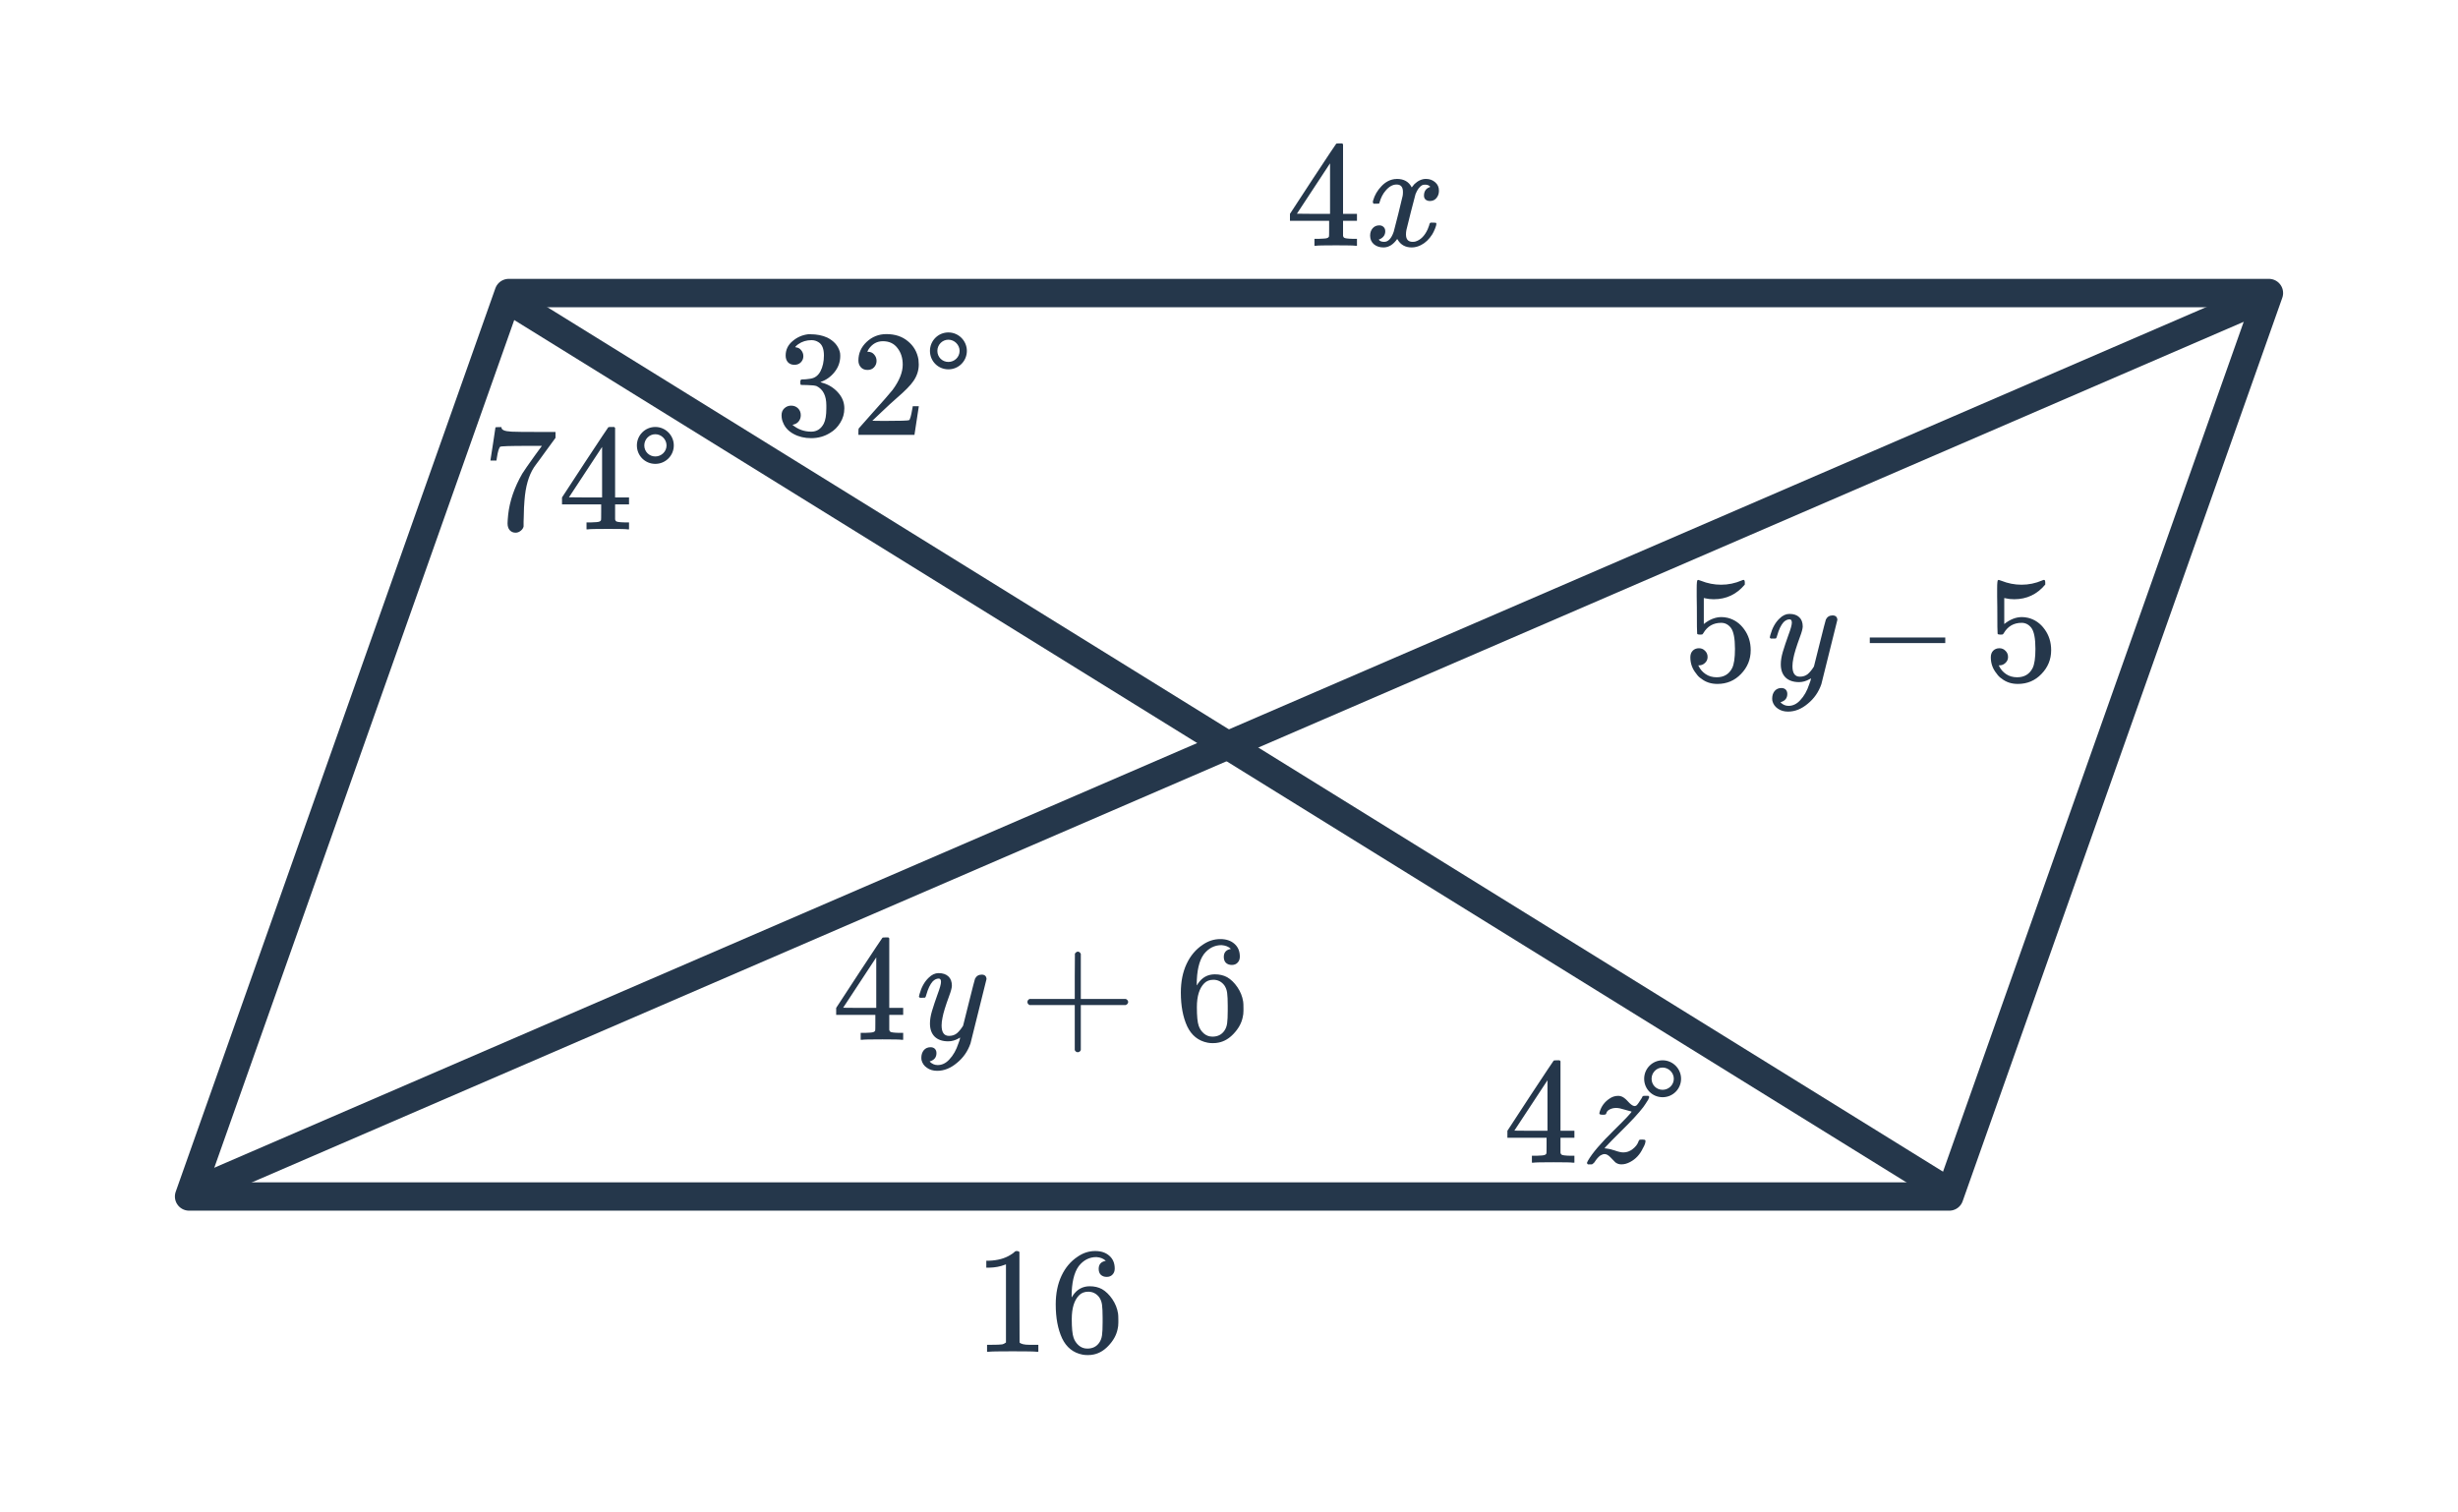
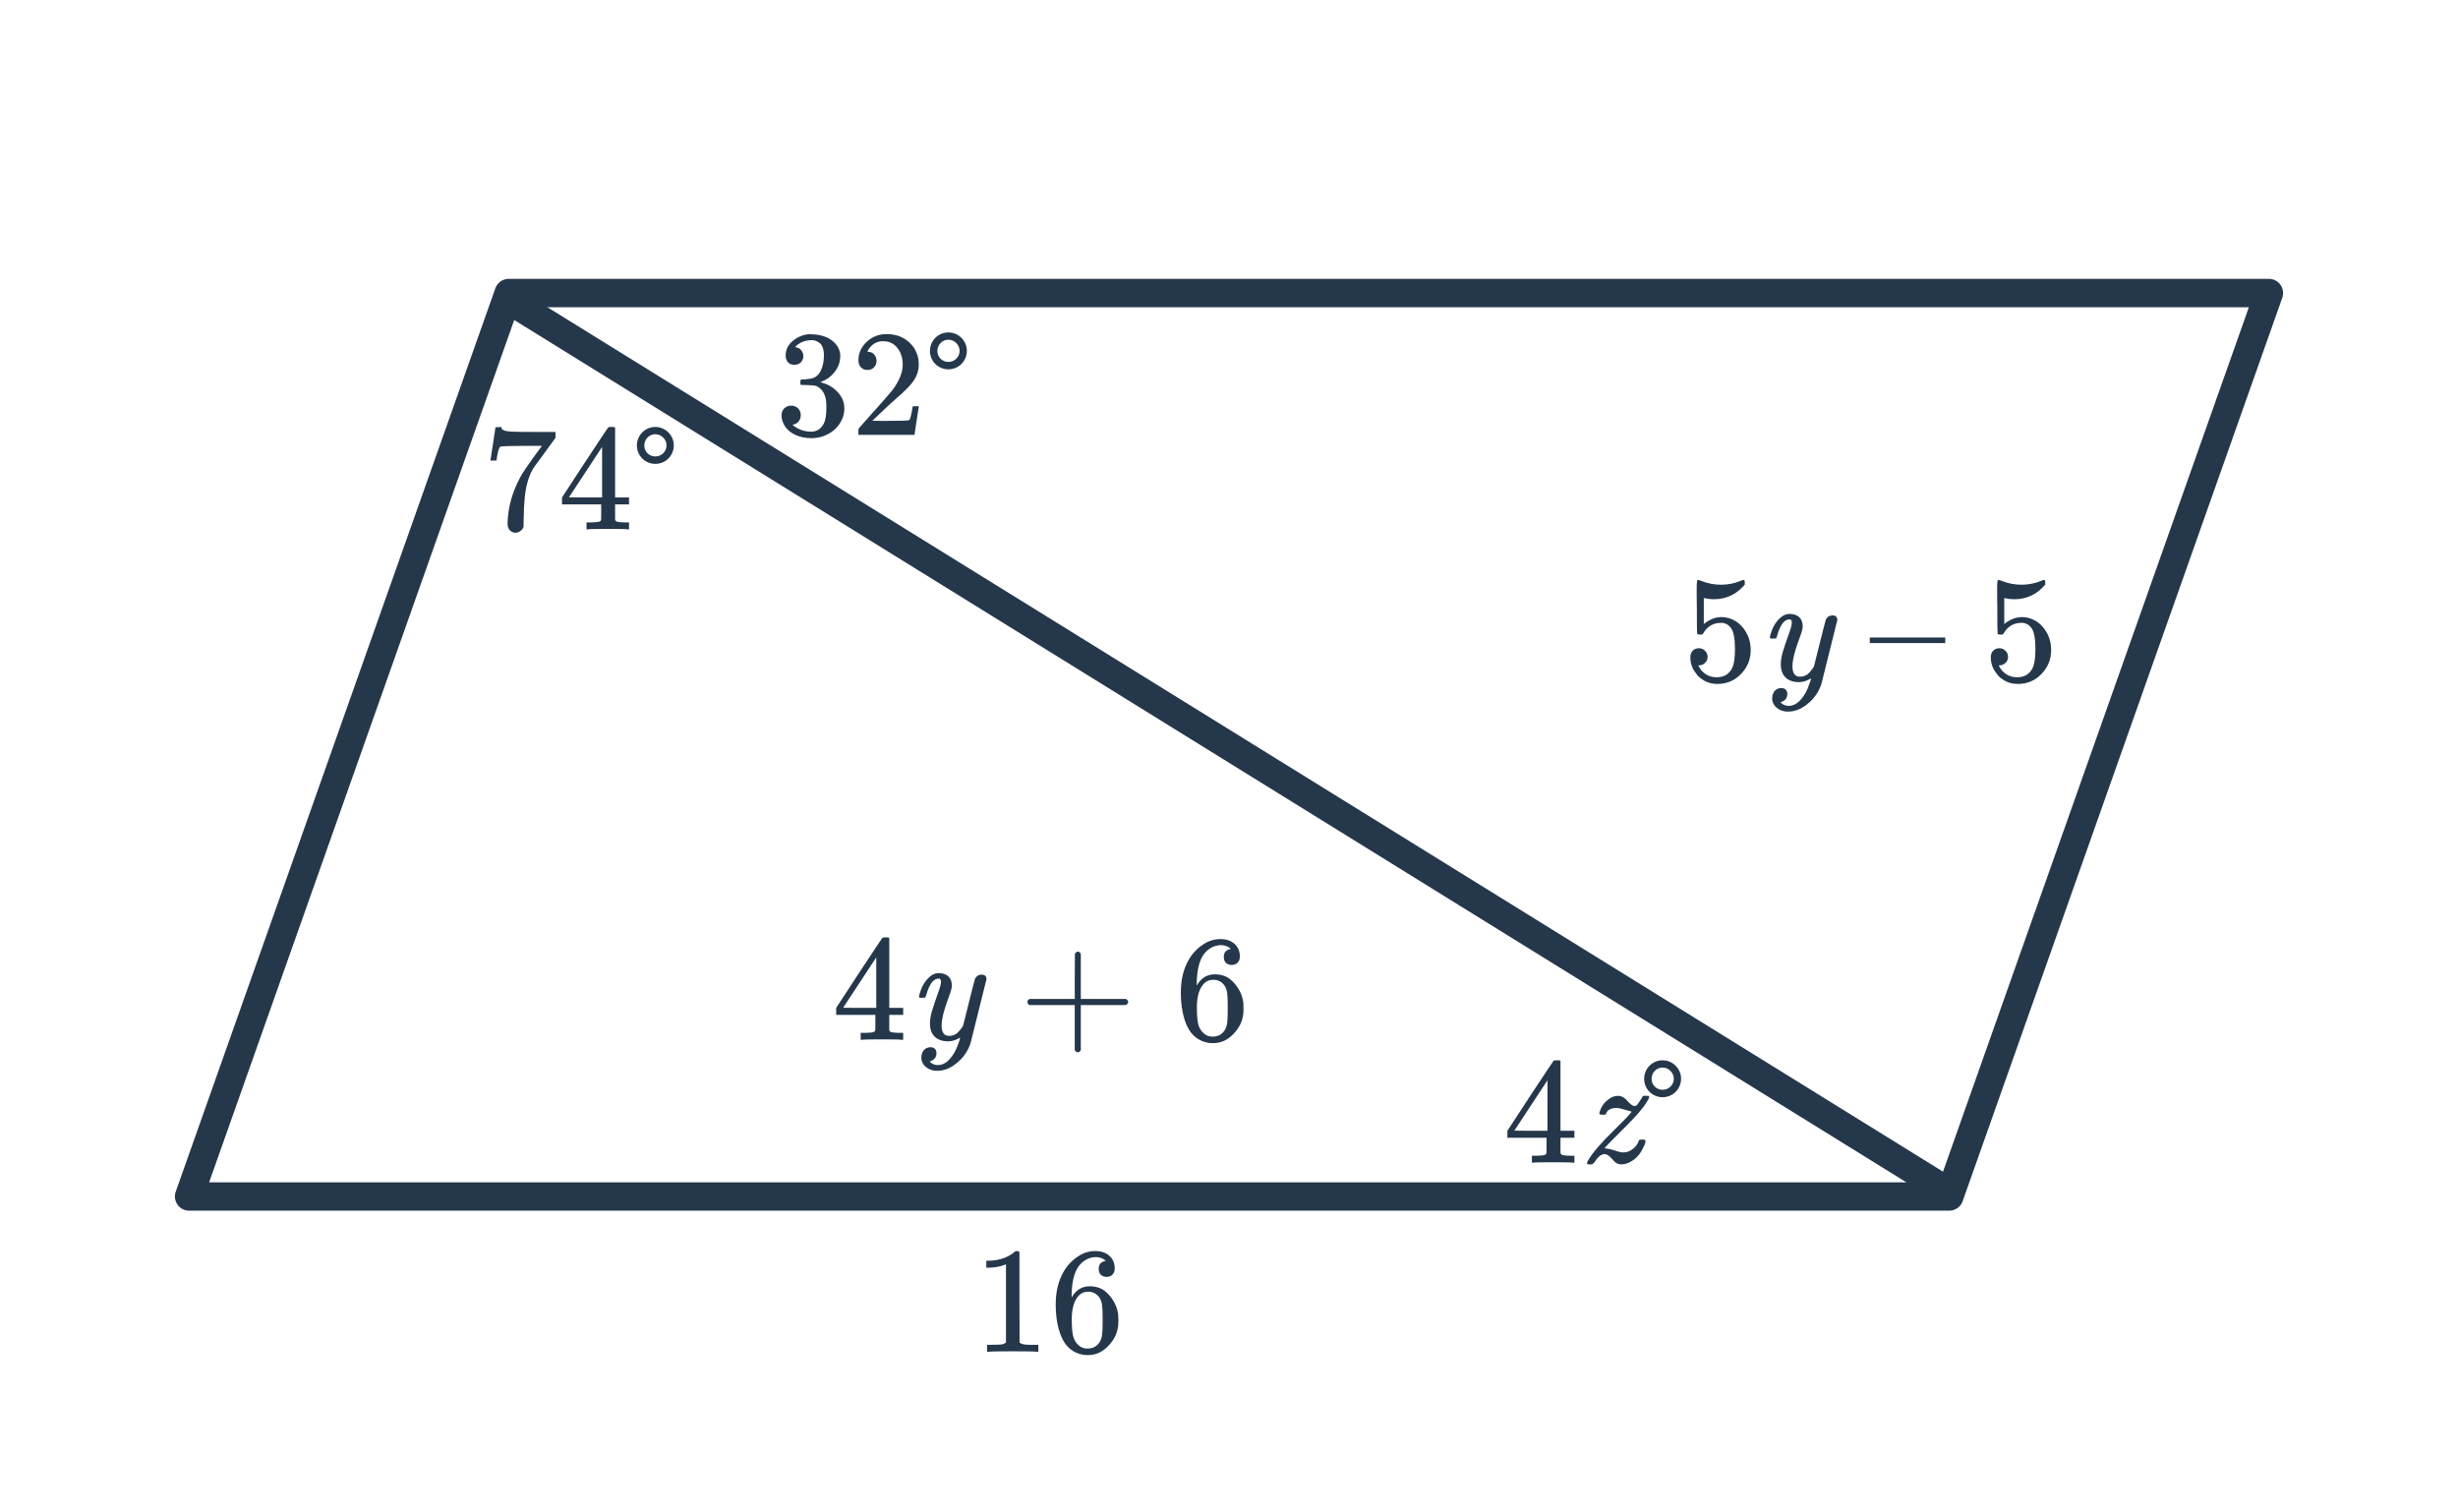
<svg xmlns="http://www.w3.org/2000/svg" width="260" height="160" viewBox="0 0 260 160" fill="none">
  <path d="M240 31H53.812L20 126.574H206.189L240 31Z" stroke="#25374B" stroke-width="3" stroke-linejoin="round" />
-   <path d="M239.549 31.451L20.451 126.123" stroke="#25374B" stroke-width="3" stroke-linejoin="round" />
  <path d="M206.189 126.123L53.361 31.451" stroke="#25374B" stroke-width="3" stroke-linejoin="round" />
  <path d="M109.656 143C109.475 142.968 108.627 142.952 107.112 142.952C105.619 142.952 104.781 142.968 104.6 143H104.408V142.264H104.824C105.443 142.264 105.843 142.248 106.024 142.216C106.109 142.205 106.237 142.141 106.408 142.024V133.752C106.387 133.752 106.344 133.768 106.28 133.8C105.789 133.992 105.24 134.093 104.632 134.104H104.328V133.368H104.632C105.528 133.336 106.275 133.133 106.872 132.76C107.064 132.653 107.229 132.531 107.368 132.392C107.389 132.36 107.453 132.344 107.56 132.344C107.667 132.344 107.757 132.376 107.832 132.44V137.224L107.848 142.024C108.008 142.184 108.355 142.264 108.888 142.264H109.416H109.832V143H109.656ZM116.968 133.384C116.733 133.149 116.403 133.016 115.976 132.984C115.229 132.984 114.605 133.304 114.104 133.944C113.603 134.637 113.352 135.715 113.352 137.176L113.368 137.24L113.496 137.032C113.933 136.392 114.525 136.072 115.272 136.072C115.763 136.072 116.195 136.173 116.568 136.376C116.973 136.611 117.336 136.963 117.656 137.432C117.976 137.901 118.179 138.408 118.264 138.952C118.285 139.08 118.296 139.309 118.296 139.64V139.928C118.296 140.173 118.269 140.403 118.216 140.616C118.088 141.245 117.757 141.837 117.224 142.392C116.765 142.872 116.253 143.171 115.688 143.288C115.517 143.331 115.304 143.352 115.048 143.352C114.845 143.352 114.664 143.336 114.504 143.304C113.523 143.112 112.803 142.536 112.344 141.576C111.896 140.605 111.672 139.411 111.672 137.992C111.672 136.84 111.875 135.832 112.28 134.968C112.685 134.104 113.251 133.432 113.976 132.952C114.552 132.547 115.176 132.344 115.848 132.344C116.467 132.344 116.963 132.509 117.336 132.84C117.72 133.171 117.912 133.624 117.912 134.2C117.912 134.467 117.832 134.68 117.672 134.84C117.523 135 117.32 135.08 117.064 135.08C116.808 135.08 116.6 135.005 116.44 134.856C116.291 134.707 116.216 134.499 116.216 134.232C116.216 133.752 116.467 133.469 116.968 133.384ZM116.264 137.224C115.965 136.84 115.581 136.648 115.112 136.648C114.717 136.648 114.397 136.771 114.152 137.016C113.629 137.539 113.368 138.381 113.368 139.544C113.368 140.493 113.432 141.149 113.56 141.512C113.667 141.832 113.848 142.104 114.104 142.328C114.36 142.552 114.664 142.664 115.016 142.664C115.56 142.664 115.976 142.461 116.264 142.056C116.424 141.832 116.525 141.565 116.568 141.256C116.611 140.947 116.632 140.499 116.632 139.912V139.656V139.4C116.632 138.792 116.611 138.333 116.568 138.024C116.525 137.715 116.424 137.448 116.264 137.224Z" fill="#25374B" />
-   <path d="M143.392 26C143.243 25.968 142.555 25.952 141.328 25.952C140.048 25.952 139.333 25.968 139.184 26H139.04V25.264H139.536C139.995 25.253 140.277 25.227 140.384 25.184C140.469 25.163 140.533 25.109 140.576 25.024C140.587 25.003 140.592 24.715 140.592 24.16V23.36H136.448V22.624L138.864 18.928C140.496 16.453 141.323 15.211 141.344 15.2C141.365 15.179 141.477 15.168 141.68 15.168H141.968L142.064 15.264V22.624H143.536V23.36H142.064V24.176C142.064 24.613 142.064 24.869 142.064 24.944C142.075 25.019 142.107 25.083 142.16 25.136C142.245 25.211 142.549 25.253 143.072 25.264H143.536V26H143.392ZM140.688 22.624V17.28L137.184 22.608L138.928 22.624H140.688ZM148.4 20.304C148.4 19.781 148.176 19.52 147.728 19.52C147.312 19.52 146.923 19.739 146.56 20.176C146.283 20.496 146.075 20.896 145.936 21.376C145.915 21.472 145.893 21.525 145.872 21.536C145.851 21.547 145.749 21.552 145.568 21.552H145.296C145.211 21.467 145.195 21.349 145.248 21.2C145.408 20.645 145.696 20.149 146.112 19.712C146.528 19.264 147.003 19.008 147.536 18.944C147.557 18.944 147.589 18.944 147.632 18.944C147.685 18.933 147.728 18.928 147.76 18.928C148.507 18.928 149.029 19.227 149.328 19.824C149.413 19.717 149.509 19.6 149.616 19.472C150 19.109 150.405 18.928 150.832 18.928C151.216 18.928 151.541 19.045 151.808 19.28C152.075 19.504 152.208 19.803 152.208 20.176C152.208 20.485 152.117 20.747 151.936 20.96C151.765 21.163 151.536 21.264 151.248 21.264C151.077 21.264 150.928 21.216 150.8 21.12C150.683 21.013 150.624 20.875 150.624 20.704C150.624 20.256 150.816 19.957 151.2 19.808L151.296 19.76L151.168 19.648C151.061 19.573 150.917 19.536 150.736 19.536C150.619 19.536 150.523 19.552 150.448 19.584C150.16 19.733 149.92 20.053 149.728 20.544C149.696 20.64 149.536 21.253 149.248 22.384C148.96 23.504 148.8 24.149 148.768 24.32C148.736 24.48 148.72 24.64 148.72 24.8C148.72 25.323 148.955 25.584 149.424 25.584C149.531 25.584 149.627 25.573 149.712 25.552C150.256 25.392 150.688 24.965 151.008 24.272C151.147 23.931 151.216 23.728 151.216 23.664C151.216 23.653 151.248 23.616 151.312 23.552H151.584C151.797 23.552 151.909 23.568 151.92 23.6C151.931 23.611 151.936 23.643 151.936 23.696C151.936 23.781 151.888 23.947 151.792 24.192C151.696 24.427 151.6 24.624 151.504 24.784C151.173 25.307 150.779 25.685 150.32 25.92C149.989 26.091 149.659 26.176 149.328 26.176C148.667 26.176 148.176 25.909 147.856 25.376L147.792 25.28C147.376 25.877 146.891 26.176 146.336 26.176C145.941 26.176 145.605 26.064 145.328 25.84C145.061 25.605 144.928 25.301 144.928 24.928C144.928 24.619 145.013 24.363 145.184 24.16C145.365 23.947 145.605 23.84 145.904 23.84C146.085 23.84 146.235 23.899 146.352 24.016C146.469 24.123 146.528 24.272 146.528 24.464C146.528 24.827 146.352 25.099 146 25.28L145.84 25.344C145.936 25.504 146.128 25.584 146.416 25.584C146.843 25.584 147.179 25.227 147.424 24.512C147.456 24.416 147.616 23.792 147.904 22.64C148.192 21.488 148.347 20.848 148.368 20.72C148.389 20.624 148.4 20.485 148.4 20.304Z" fill="#25374B" />
  <path d="M166.392 123C166.243 122.968 165.555 122.952 164.328 122.952C163.048 122.952 162.333 122.968 162.184 123H162.04V122.264H162.536C162.995 122.253 163.277 122.227 163.384 122.184C163.469 122.163 163.533 122.109 163.576 122.024C163.587 122.003 163.592 121.715 163.592 121.16V120.36H159.448V119.624L161.864 115.928C163.496 113.453 164.323 112.211 164.344 112.2C164.365 112.179 164.477 112.168 164.68 112.168H164.968L165.064 112.264V119.624H166.536V120.36H165.064V121.176C165.064 121.613 165.064 121.869 165.064 121.944C165.075 122.019 165.107 122.083 165.16 122.136C165.245 122.211 165.549 122.253 166.072 122.264H166.536V123H166.392ZM163.688 119.624V114.28L160.184 119.608L161.928 119.624H163.688ZM170.232 116.232C170.52 116.029 170.829 115.928 171.16 115.928C171.245 115.928 171.331 115.939 171.416 115.96C171.651 116.013 171.907 116.195 172.184 116.504C172.451 116.803 172.669 116.968 172.84 117C172.936 117.021 173.027 117 173.112 116.936C173.219 116.84 173.4 116.584 173.656 116.168C173.72 116.019 173.768 115.944 173.8 115.944C173.821 115.933 173.864 115.928 173.928 115.928H174.104H174.36C174.424 115.992 174.456 116.035 174.456 116.056C174.456 116.077 174.419 116.168 174.344 116.328C174.141 116.659 173.965 116.925 173.816 117.128C173.357 117.736 172.541 118.616 171.368 119.768C170.739 120.387 170.232 120.904 169.848 121.32L169.72 121.48L169.896 121.496C170.088 121.507 170.387 121.576 170.792 121.704C171.176 121.843 171.485 121.912 171.72 121.912C172.072 121.912 172.397 121.795 172.696 121.56C173.005 121.325 173.213 121.053 173.32 120.744C173.352 120.648 173.384 120.595 173.416 120.584C173.448 120.563 173.544 120.552 173.704 120.552C173.811 120.552 173.88 120.557 173.912 120.568C173.955 120.568 173.987 120.579 174.008 120.6C174.04 120.621 174.056 120.653 174.056 120.696C174.056 120.899 173.965 121.155 173.784 121.464C173.475 122.125 173.027 122.611 172.44 122.92C172.131 123.091 171.821 123.176 171.512 123.176C171.384 123.176 171.272 123.16 171.176 123.128C171.059 123.085 170.957 123.032 170.872 122.968C170.797 122.893 170.616 122.707 170.328 122.408C170.115 122.195 169.917 122.088 169.736 122.088C169.597 122.088 169.448 122.136 169.288 122.232C169.075 122.381 168.861 122.627 168.648 122.968C168.52 123.096 168.435 123.165 168.392 123.176H168.216H167.96C167.896 123.112 167.864 123.064 167.864 123.032C167.864 123 167.901 122.915 167.976 122.776C168.424 121.987 169.341 120.915 170.728 119.56C171.965 118.344 172.584 117.688 172.584 117.592L171.832 117.384C171.48 117.267 171.187 117.208 170.952 117.208C170.696 117.208 170.467 117.261 170.264 117.368C170.072 117.464 169.955 117.597 169.912 117.768C169.891 117.832 169.869 117.869 169.848 117.88C169.816 117.912 169.72 117.928 169.56 117.928C169.304 117.928 169.176 117.885 169.176 117.8C169.176 117.747 169.192 117.672 169.224 117.576C169.395 117.021 169.731 116.573 170.232 116.232ZM177.819 114.12C177.819 113.048 176.939 112.168 175.867 112.168C174.779 112.168 173.915 113.048 173.915 114.12C173.915 115.208 174.779 116.072 175.867 116.072C176.939 116.072 177.819 115.208 177.819 114.12ZM177.051 114.12C177.051 114.776 176.507 115.288 175.867 115.288C175.211 115.288 174.699 114.776 174.699 114.12C174.699 113.48 175.211 112.936 175.867 112.936C176.507 112.936 177.051 113.48 177.051 114.12Z" fill="#25374B" />
  <path d="M179.712 68.576C179.968 68.576 180.181 68.667 180.352 68.848C180.533 69.019 180.624 69.237 180.624 69.504C180.624 69.749 180.533 69.957 180.352 70.128C180.171 70.299 179.968 70.384 179.744 70.384H179.632L179.68 70.464C179.84 70.805 180.085 71.088 180.416 71.312C180.747 71.536 181.136 71.648 181.584 71.648C182.341 71.648 182.885 71.328 183.216 70.688C183.419 70.293 183.52 69.611 183.52 68.64C183.52 67.541 183.376 66.8 183.088 66.416C182.811 66.064 182.469 65.888 182.064 65.888C181.232 65.888 180.603 66.251 180.176 66.976C180.133 67.051 180.091 67.099 180.048 67.12C180.016 67.131 179.941 67.136 179.824 67.136C179.643 67.136 179.541 67.104 179.52 67.04C179.499 66.997 179.488 66.064 179.488 64.24C179.488 63.92 179.483 63.541 179.472 63.104C179.472 62.667 179.472 62.389 179.472 62.272C179.472 61.675 179.504 61.376 179.568 61.376C179.589 61.355 179.611 61.344 179.632 61.344L179.92 61.44C180.613 61.717 181.323 61.856 182.048 61.856C182.805 61.856 183.531 61.707 184.224 61.408C184.309 61.365 184.379 61.344 184.432 61.344C184.517 61.344 184.56 61.44 184.56 61.632V61.84C183.696 62.875 182.603 63.392 181.28 63.392C180.949 63.392 180.651 63.36 180.384 63.296L180.224 63.264V66.016C180.832 65.525 181.456 65.28 182.096 65.28C182.299 65.28 182.517 65.307 182.752 65.36C183.467 65.541 184.048 65.947 184.496 66.576C184.955 67.205 185.184 67.941 185.184 68.784C185.184 69.755 184.843 70.592 184.16 71.296C183.488 72 182.656 72.352 181.664 72.352C180.992 72.352 180.421 72.165 179.952 71.792C179.749 71.664 179.573 71.488 179.424 71.264C179.008 70.763 178.8 70.187 178.8 69.536C178.8 69.237 178.885 69.003 179.056 68.832C179.227 68.661 179.445 68.576 179.712 68.576ZM190.304 72.16C189.685 72.16 189.205 71.995 188.864 71.664C188.533 71.333 188.368 70.869 188.368 70.272C188.368 69.888 188.437 69.456 188.576 68.976C188.747 68.411 188.944 67.819 189.168 67.2C189.413 66.549 189.536 66.107 189.536 65.872C189.536 65.637 189.456 65.52 189.296 65.52C189.072 65.52 188.859 65.621 188.656 65.824C188.389 66.123 188.165 66.592 187.984 67.232C187.941 67.403 187.899 67.504 187.856 67.536C187.845 67.547 187.744 67.552 187.552 67.552H187.296C187.243 67.499 187.211 67.461 187.2 67.44C187.2 67.408 187.221 67.317 187.264 67.168C187.467 66.432 187.787 65.856 188.224 65.44C188.555 65.109 188.907 64.944 189.28 64.944C189.728 64.944 190.075 65.061 190.32 65.296C190.565 65.52 190.688 65.851 190.688 66.288C190.677 66.523 190.581 66.88 190.4 67.36C190.016 68.405 189.781 69.168 189.696 69.648C189.632 69.957 189.6 70.235 189.6 70.48C189.6 71.216 189.861 71.584 190.384 71.584C190.715 71.584 190.992 71.493 191.216 71.312C191.44 71.12 191.659 70.853 191.872 70.512L192.48 68.08C192.875 66.501 193.093 65.653 193.136 65.536C193.285 65.248 193.52 65.104 193.84 65.104C194.16 65.104 194.331 65.259 194.352 65.568C194.352 65.589 193.787 67.861 192.656 72.384C192.368 73.216 191.888 73.904 191.216 74.448C190.555 75.003 189.861 75.28 189.136 75.28C188.709 75.28 188.347 75.173 188.048 74.96C187.749 74.757 187.557 74.48 187.472 74.128C187.461 74.075 187.456 74 187.456 73.904C187.456 73.584 187.541 73.317 187.712 73.104C187.893 72.891 188.133 72.784 188.432 72.784C188.613 72.784 188.763 72.837 188.88 72.944C188.997 73.061 189.056 73.216 189.056 73.408C189.056 73.845 188.832 74.133 188.384 74.272L188.336 74.304C188.581 74.549 188.864 74.672 189.184 74.672C189.643 74.672 190.053 74.475 190.416 74.08C190.832 73.643 191.152 73.077 191.376 72.384C191.493 72.107 191.552 71.899 191.552 71.76C191.552 71.749 191.541 71.755 191.52 71.776C191.499 71.787 191.467 71.808 191.424 71.84C191.051 72.053 190.677 72.16 190.304 72.16ZM197.781 68.032V67.44H205.765V68.032H197.781ZM211.493 68.576C211.749 68.576 211.963 68.667 212.133 68.848C212.315 69.019 212.405 69.237 212.405 69.504C212.405 69.749 212.315 69.957 212.133 70.128C211.952 70.299 211.749 70.384 211.525 70.384H211.413L211.461 70.464C211.621 70.805 211.867 71.088 212.197 71.312C212.528 71.536 212.917 71.648 213.365 71.648C214.123 71.648 214.667 71.328 214.997 70.688C215.2 70.293 215.301 69.611 215.301 68.64C215.301 67.541 215.157 66.8 214.869 66.416C214.592 66.064 214.251 65.888 213.845 65.888C213.013 65.888 212.384 66.251 211.957 66.976C211.915 67.051 211.872 67.099 211.829 67.12C211.797 67.131 211.723 67.136 211.605 67.136C211.424 67.136 211.323 67.104 211.301 67.04C211.28 66.997 211.269 66.064 211.269 64.24C211.269 63.92 211.264 63.541 211.253 63.104C211.253 62.667 211.253 62.389 211.253 62.272C211.253 61.675 211.285 61.376 211.349 61.376C211.371 61.355 211.392 61.344 211.413 61.344L211.701 61.44C212.395 61.717 213.104 61.856 213.829 61.856C214.587 61.856 215.312 61.707 216.005 61.408C216.091 61.365 216.16 61.344 216.213 61.344C216.299 61.344 216.341 61.44 216.341 61.632V61.84C215.477 62.875 214.384 63.392 213.061 63.392C212.731 63.392 212.432 63.36 212.165 63.296L212.005 63.264V66.016C212.613 65.525 213.237 65.28 213.877 65.28C214.08 65.28 214.299 65.307 214.533 65.36C215.248 65.541 215.829 65.947 216.277 66.576C216.736 67.205 216.965 67.941 216.965 68.784C216.965 69.755 216.624 70.592 215.941 71.296C215.269 72 214.437 72.352 213.445 72.352C212.773 72.352 212.203 72.165 211.733 71.792C211.531 71.664 211.355 71.488 211.205 71.264C210.789 70.763 210.581 70.187 210.581 69.536C210.581 69.237 210.667 69.003 210.837 68.832C211.008 68.661 211.227 68.576 211.493 68.576Z" fill="#25374B" />
  <path d="M95.392 110C95.243 109.968 94.555 109.952 93.328 109.952C92.048 109.952 91.333 109.968 91.184 110H91.04V109.264H91.536C91.995 109.253 92.277 109.227 92.384 109.184C92.469 109.163 92.533 109.109 92.576 109.024C92.587 109.003 92.592 108.715 92.592 108.16V107.36H88.448V106.624L90.864 102.928C92.496 100.453 93.323 99.211 93.344 99.2C93.365 99.179 93.477 99.168 93.68 99.168H93.968L94.064 99.264V106.624H95.536V107.36H94.064V108.176C94.064 108.613 94.064 108.869 94.064 108.944C94.075 109.019 94.107 109.083 94.16 109.136C94.245 109.211 94.549 109.253 95.072 109.264H95.536V110H95.392ZM92.688 106.624V101.28L89.184 106.608L90.928 106.624H92.688ZM100.304 110.16C99.685 110.16 99.205 109.995 98.864 109.664C98.533 109.333 98.368 108.869 98.368 108.272C98.368 107.888 98.437 107.456 98.576 106.976C98.747 106.411 98.944 105.819 99.168 105.2C99.413 104.549 99.536 104.107 99.536 103.872C99.536 103.637 99.456 103.52 99.296 103.52C99.072 103.52 98.859 103.621 98.656 103.824C98.389 104.123 98.165 104.592 97.984 105.232C97.941 105.403 97.899 105.504 97.856 105.536C97.845 105.547 97.744 105.552 97.552 105.552H97.296C97.243 105.499 97.211 105.461 97.2 105.44C97.2 105.408 97.221 105.317 97.264 105.168C97.467 104.432 97.787 103.856 98.224 103.44C98.555 103.109 98.907 102.944 99.28 102.944C99.728 102.944 100.075 103.061 100.32 103.296C100.565 103.52 100.688 103.851 100.688 104.288C100.677 104.523 100.581 104.88 100.4 105.36C100.016 106.405 99.781 107.168 99.696 107.648C99.632 107.957 99.6 108.235 99.6 108.48C99.6 109.216 99.861 109.584 100.384 109.584C100.715 109.584 100.992 109.493 101.216 109.312C101.44 109.12 101.659 108.853 101.872 108.512L102.48 106.08C102.875 104.501 103.093 103.653 103.136 103.536C103.285 103.248 103.52 103.104 103.84 103.104C104.16 103.104 104.331 103.259 104.352 103.568C104.352 103.589 103.787 105.861 102.656 110.384C102.368 111.216 101.888 111.904 101.216 112.448C100.555 113.003 99.861 113.28 99.136 113.28C98.709 113.28 98.347 113.173 98.048 112.96C97.749 112.757 97.557 112.48 97.472 112.128C97.461 112.075 97.456 112 97.456 111.904C97.456 111.584 97.541 111.317 97.712 111.104C97.893 110.891 98.133 110.784 98.432 110.784C98.613 110.784 98.763 110.837 98.88 110.944C98.997 111.061 99.056 111.216 99.056 111.408C99.056 111.845 98.832 112.133 98.384 112.272L98.336 112.304C98.581 112.549 98.864 112.672 99.184 112.672C99.643 112.672 100.053 112.475 100.416 112.08C100.832 111.643 101.152 111.077 101.376 110.384C101.493 110.107 101.552 109.899 101.552 109.76C101.552 109.749 101.541 109.755 101.52 109.776C101.499 109.787 101.467 109.808 101.424 109.84C101.051 110.053 100.677 110.16 100.304 110.16ZM108.901 106.32C108.752 106.245 108.677 106.139 108.677 106C108.677 105.861 108.752 105.755 108.901 105.68H113.685V103.28L113.701 100.88C113.808 100.741 113.909 100.672 114.005 100.672C114.144 100.672 114.251 100.752 114.325 100.912V105.68H119.093C119.253 105.765 119.333 105.872 119.333 106C119.333 106.128 119.253 106.235 119.093 106.32H114.325V111.088C114.251 111.237 114.144 111.312 114.005 111.312C113.867 111.312 113.76 111.237 113.685 111.088V106.32H108.901ZM130.202 100.384C129.968 100.149 129.637 100.016 129.21 99.984C128.464 99.984 127.84 100.304 127.338 100.944C126.837 101.637 126.586 102.715 126.586 104.176L126.602 104.24L126.73 104.032C127.168 103.392 127.76 103.072 128.506 103.072C128.997 103.072 129.429 103.173 129.802 103.376C130.208 103.611 130.57 103.963 130.89 104.432C131.21 104.901 131.413 105.408 131.498 105.952C131.52 106.08 131.53 106.309 131.53 106.64V106.928C131.53 107.173 131.504 107.403 131.45 107.616C131.322 108.245 130.992 108.837 130.458 109.392C130 109.872 129.488 110.171 128.922 110.288C128.752 110.331 128.538 110.352 128.282 110.352C128.08 110.352 127.898 110.336 127.738 110.304C126.757 110.112 126.037 109.536 125.578 108.576C125.13 107.605 124.906 106.411 124.906 104.992C124.906 103.84 125.109 102.832 125.514 101.968C125.92 101.104 126.485 100.432 127.21 99.952C127.786 99.547 128.41 99.344 129.082 99.344C129.701 99.344 130.197 99.509 130.57 99.84C130.954 100.171 131.146 100.624 131.146 101.2C131.146 101.467 131.066 101.68 130.906 101.84C130.757 102 130.554 102.08 130.298 102.08C130.042 102.08 129.834 102.005 129.674 101.856C129.525 101.707 129.45 101.499 129.45 101.232C129.45 100.752 129.701 100.469 130.202 100.384ZM129.498 104.224C129.2 103.84 128.816 103.648 128.346 103.648C127.952 103.648 127.632 103.771 127.386 104.016C126.864 104.539 126.602 105.381 126.602 106.544C126.602 107.493 126.666 108.149 126.794 108.512C126.901 108.832 127.082 109.104 127.338 109.328C127.594 109.552 127.898 109.664 128.25 109.664C128.794 109.664 129.21 109.461 129.498 109.056C129.658 108.832 129.76 108.565 129.802 108.256C129.845 107.947 129.866 107.499 129.866 106.912V106.656V106.4C129.866 105.792 129.845 105.333 129.802 105.024C129.76 104.715 129.658 104.448 129.498 104.224Z" fill="#25374B" />
  <path d="M84.032 38.592C83.744 38.592 83.515 38.501 83.344 38.32C83.184 38.139 83.104 37.904 83.104 37.616C83.104 37.008 83.344 36.501 83.824 36.096C84.304 35.68 84.859 35.435 85.488 35.36H85.728C86.4 35.36 86.992 35.477 87.504 35.712C88.208 36.064 88.651 36.565 88.832 37.216C88.864 37.323 88.88 37.467 88.88 37.648C88.88 38.277 88.683 38.843 88.288 39.344C87.904 39.835 87.419 40.187 86.832 40.4C86.779 40.421 86.779 40.437 86.832 40.448C86.853 40.459 86.907 40.475 86.992 40.496C87.643 40.677 88.192 41.019 88.64 41.52C89.088 42.011 89.312 42.571 89.312 43.2C89.312 43.755 89.168 44.261 88.88 44.72C88.603 45.179 88.245 45.536 87.808 45.792C87.211 46.165 86.544 46.352 85.808 46.352C85.104 46.352 84.48 46.203 83.936 45.904C83.392 45.605 83.024 45.205 82.832 44.704C82.725 44.48 82.672 44.219 82.672 43.92C82.672 43.621 82.768 43.381 82.96 43.2C83.163 43.008 83.403 42.912 83.68 42.912C83.979 42.912 84.224 43.008 84.416 43.2C84.608 43.392 84.704 43.632 84.704 43.92C84.704 44.165 84.635 44.379 84.496 44.56C84.357 44.741 84.171 44.859 83.936 44.912L83.824 44.944C84.4 45.424 85.061 45.664 85.808 45.664C86.395 45.664 86.837 45.381 87.136 44.816C87.317 44.464 87.408 43.925 87.408 43.2V42.88C87.408 41.867 87.067 41.189 86.384 40.848C86.224 40.784 85.899 40.747 85.408 40.736L84.736 40.72L84.688 40.688C84.667 40.656 84.656 40.571 84.656 40.432C84.656 40.304 84.672 40.224 84.704 40.192C84.736 40.16 84.763 40.144 84.784 40.144C85.083 40.144 85.392 40.117 85.712 40.064C86.181 40 86.539 39.739 86.784 39.28C87.029 38.811 87.152 38.251 87.152 37.6C87.152 36.907 86.965 36.443 86.592 36.208C86.368 36.059 86.117 35.984 85.84 35.984C85.307 35.984 84.837 36.128 84.432 36.416C84.389 36.437 84.341 36.475 84.288 36.528C84.235 36.571 84.192 36.613 84.16 36.656L84.112 36.72C84.144 36.731 84.181 36.741 84.224 36.752C84.437 36.773 84.613 36.875 84.752 37.056C84.901 37.237 84.976 37.445 84.976 37.68C84.976 37.936 84.885 38.155 84.704 38.336C84.533 38.507 84.309 38.592 84.032 38.592ZM91.76 39.136C91.461 39.136 91.227 39.04 91.056 38.848C90.885 38.656 90.8 38.421 90.8 38.144C90.8 37.376 91.088 36.72 91.664 36.176C92.251 35.621 92.949 35.344 93.76 35.344C94.677 35.344 95.435 35.595 96.032 36.096C96.64 36.587 97.013 37.232 97.152 38.032C97.173 38.224 97.184 38.4 97.184 38.56C97.184 39.179 96.997 39.76 96.624 40.304C96.325 40.752 95.723 41.365 94.816 42.144C94.432 42.475 93.899 42.965 93.216 43.616L92.272 44.512L93.488 44.528C95.163 44.528 96.053 44.501 96.16 44.448C96.203 44.437 96.256 44.325 96.32 44.112C96.363 43.995 96.437 43.632 96.544 43.024V42.976H97.184V43.024L96.736 45.952V46H90.8V45.696C90.8 45.483 90.811 45.36 90.832 45.328C90.843 45.307 91.291 44.8 92.176 43.808C93.339 42.517 94.085 41.664 94.416 41.248C95.131 40.277 95.488 39.387 95.488 38.576C95.488 37.872 95.301 37.285 94.928 36.816C94.565 36.336 94.053 36.096 93.392 36.096C92.773 36.096 92.272 36.373 91.888 36.928C91.867 36.971 91.835 37.029 91.792 37.104C91.76 37.157 91.744 37.189 91.744 37.2C91.744 37.211 91.771 37.216 91.824 37.216C92.091 37.216 92.304 37.312 92.464 37.504C92.635 37.696 92.72 37.92 92.72 38.176C92.72 38.443 92.629 38.672 92.448 38.864C92.277 39.045 92.048 39.136 91.76 39.136ZM102.272 37.12C102.272 36.048 101.392 35.168 100.32 35.168C99.232 35.168 98.368 36.048 98.368 37.12C98.368 38.208 99.232 39.072 100.32 39.072C101.392 39.072 102.272 38.208 102.272 37.12ZM101.504 37.12C101.504 37.776 100.96 38.288 100.32 38.288C99.664 38.288 99.152 37.776 99.152 37.12C99.152 36.48 99.664 35.936 100.32 35.936C100.96 35.936 101.504 36.48 101.504 37.12Z" fill="#25374B" />
  <path d="M51.88 48.672C51.891 48.651 51.981 48.069 52.152 46.928L52.408 45.216C52.408 45.195 52.515 45.184 52.728 45.184H53.048V45.248C53.048 45.355 53.128 45.445 53.288 45.52C53.448 45.595 53.725 45.643 54.12 45.664C54.525 45.685 55.427 45.696 56.824 45.696H58.76V46.32L57.672 47.808C57.512 48.032 57.331 48.283 57.128 48.56C56.925 48.827 56.771 49.035 56.664 49.184C56.557 49.333 56.493 49.424 56.472 49.456C55.917 50.32 55.587 51.477 55.48 52.928C55.437 53.365 55.411 53.963 55.4 54.72C55.4 54.869 55.395 55.024 55.384 55.184C55.384 55.333 55.384 55.456 55.384 55.552V55.696C55.341 55.877 55.235 56.032 55.064 56.16C54.904 56.288 54.728 56.352 54.536 56.352C54.28 56.352 54.072 56.261 53.912 56.08C53.763 55.909 53.688 55.669 53.688 55.36C53.688 55.2 53.709 54.896 53.752 54.448C53.912 53.008 54.408 51.563 55.24 50.112C55.453 49.771 55.901 49.125 56.584 48.176L57.32 47.168H55.832C53.976 47.168 53 47.2 52.904 47.264C52.861 47.285 52.803 47.403 52.728 47.616C52.664 47.829 52.611 48.08 52.568 48.368C52.547 48.549 52.531 48.651 52.52 48.672V48.72H51.88V48.672ZM66.392 56C66.243 55.968 65.555 55.952 64.328 55.952C63.048 55.952 62.333 55.968 62.184 56H62.04V55.264H62.536C62.995 55.253 63.277 55.227 63.384 55.184C63.469 55.163 63.533 55.109 63.576 55.024C63.587 55.003 63.592 54.715 63.592 54.16V53.36H59.448V52.624L61.864 48.928C63.496 46.453 64.323 45.211 64.344 45.2C64.365 45.179 64.477 45.168 64.68 45.168H64.968L65.064 45.264V52.624H66.536V53.36H65.064V54.176C65.064 54.613 65.064 54.869 65.064 54.944C65.075 55.019 65.107 55.083 65.16 55.136C65.245 55.211 65.549 55.253 66.072 55.264H66.536V56H66.392ZM63.688 52.624V47.28L60.184 52.608L61.928 52.624H63.688ZM71.272 47.12C71.272 46.048 70.392 45.168 69.32 45.168C68.232 45.168 67.368 46.048 67.368 47.12C67.368 48.208 68.232 49.072 69.32 49.072C70.392 49.072 71.272 48.208 71.272 47.12ZM70.504 47.12C70.504 47.776 69.96 48.288 69.32 48.288C68.664 48.288 68.152 47.776 68.152 47.12C68.152 46.48 68.664 45.936 69.32 45.936C69.96 45.936 70.504 46.48 70.504 47.12Z" fill="#25374B" />
</svg>